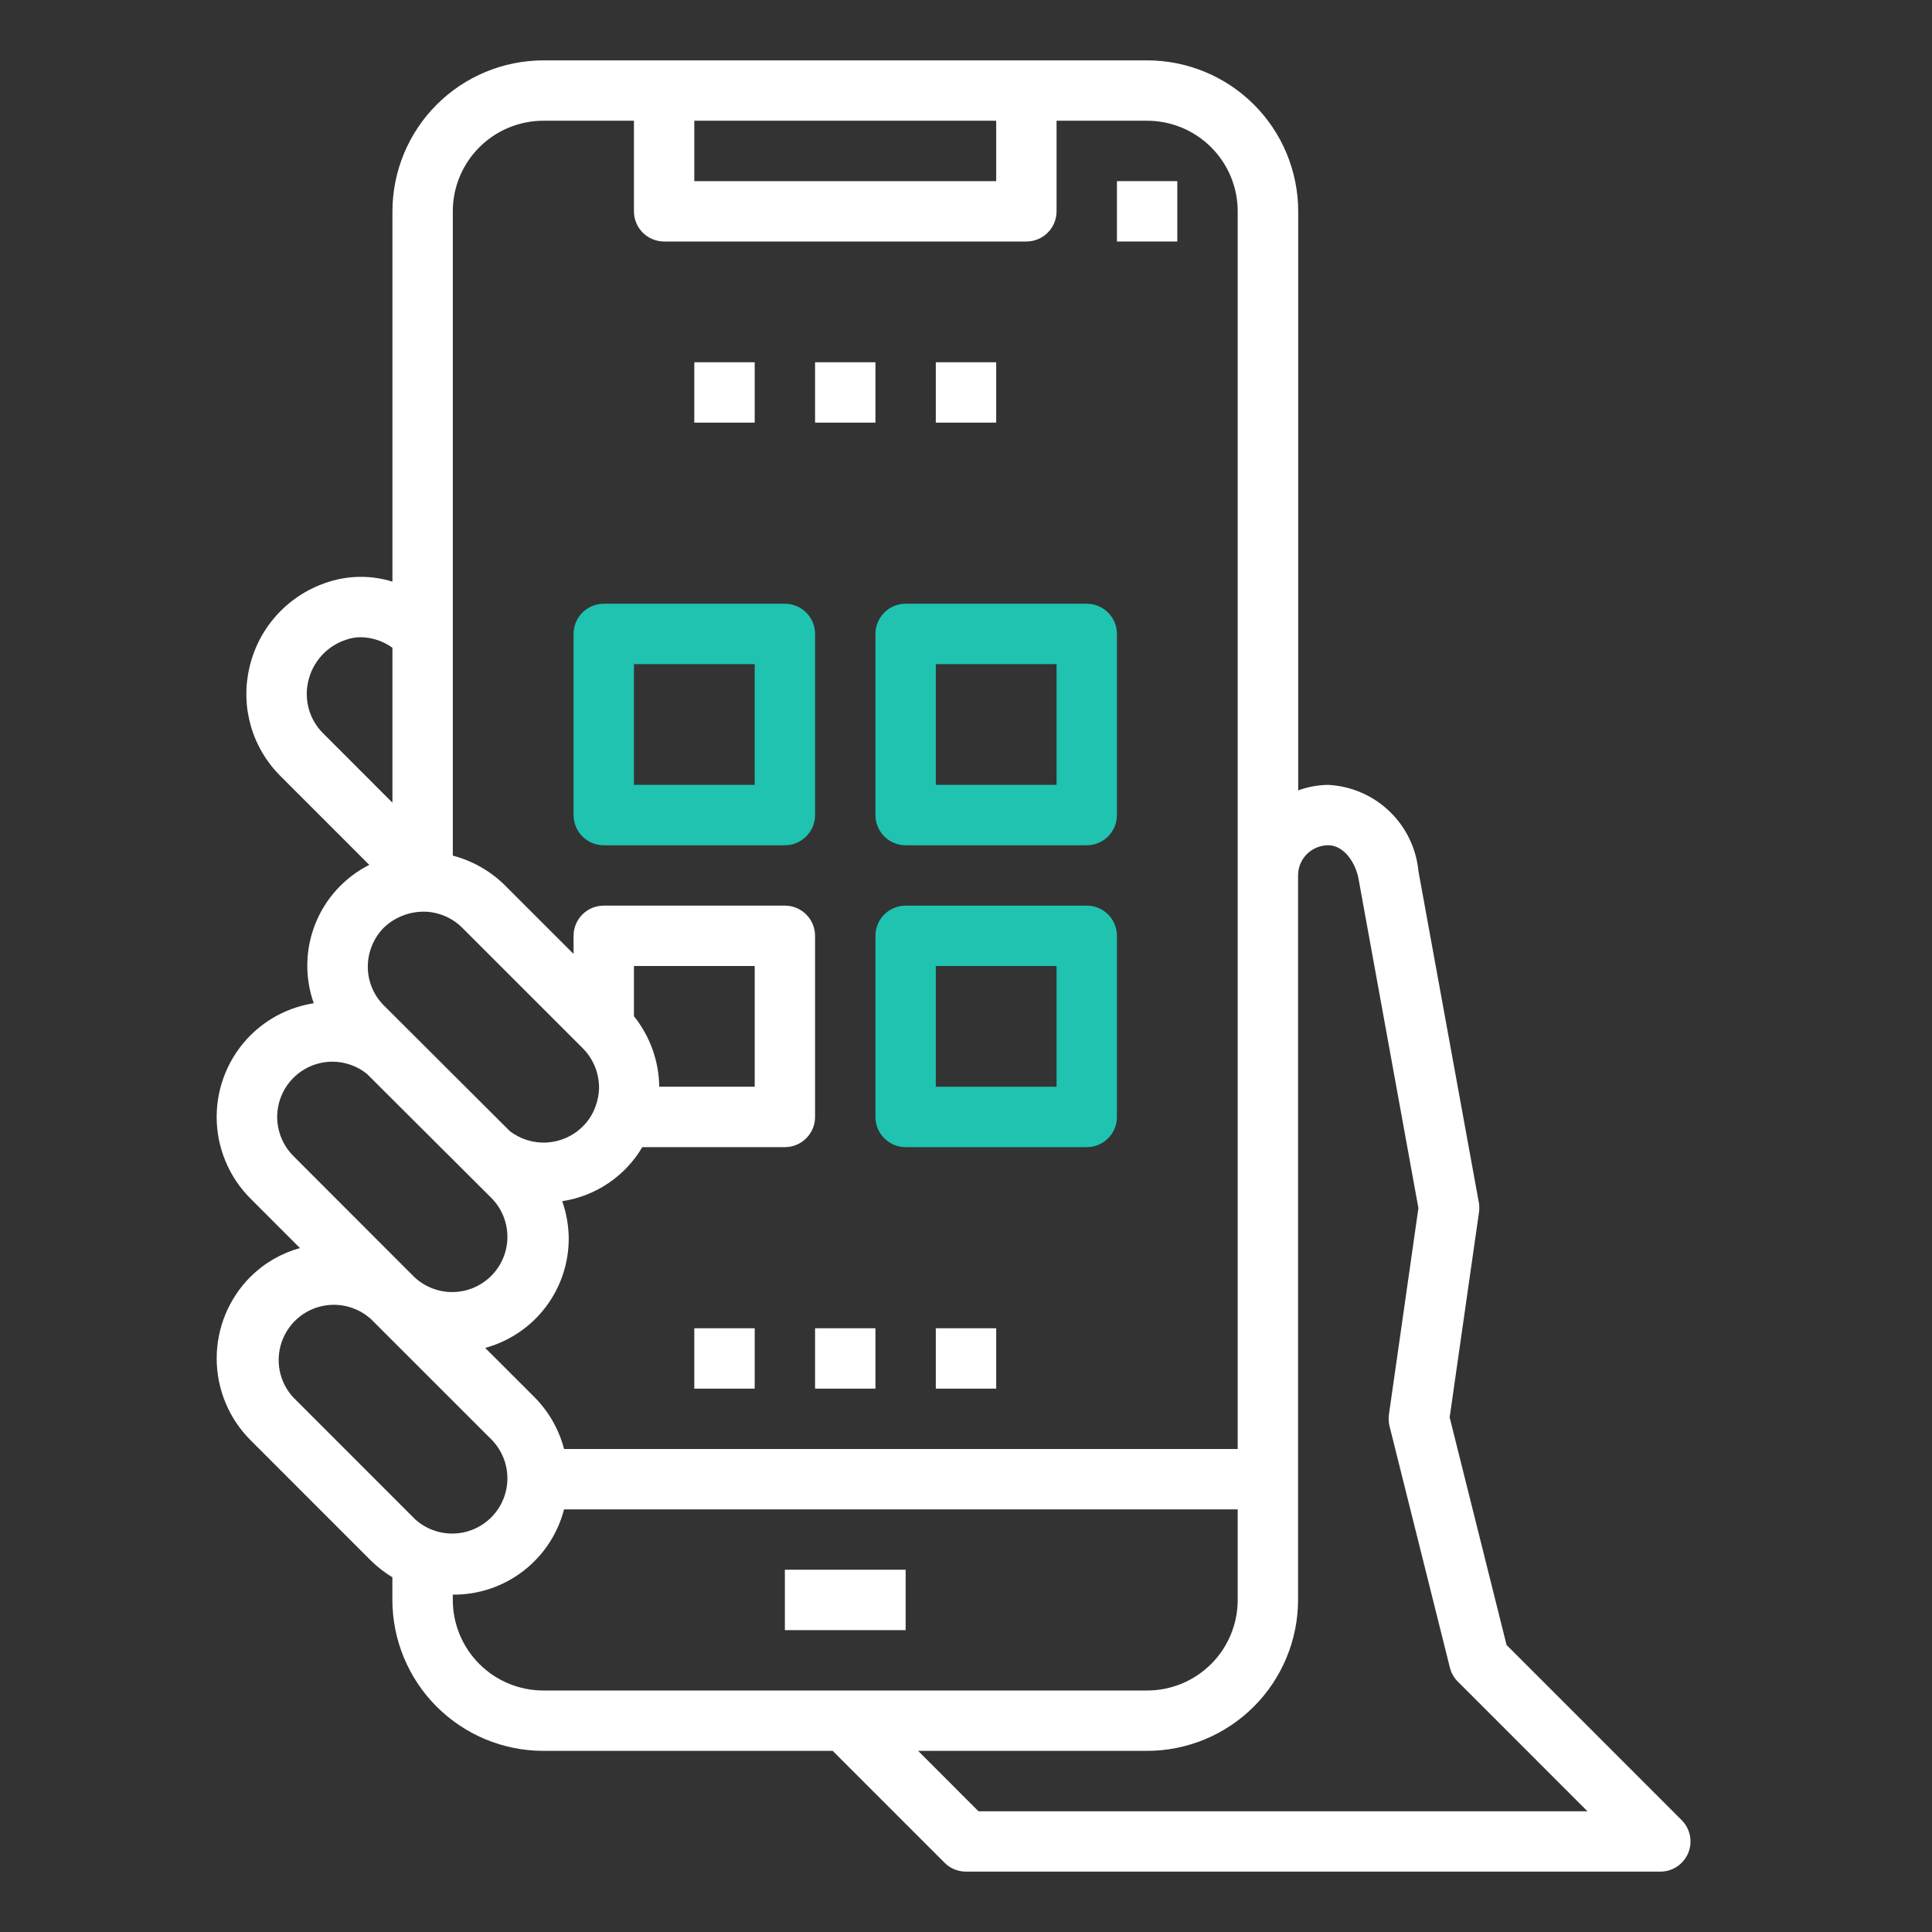
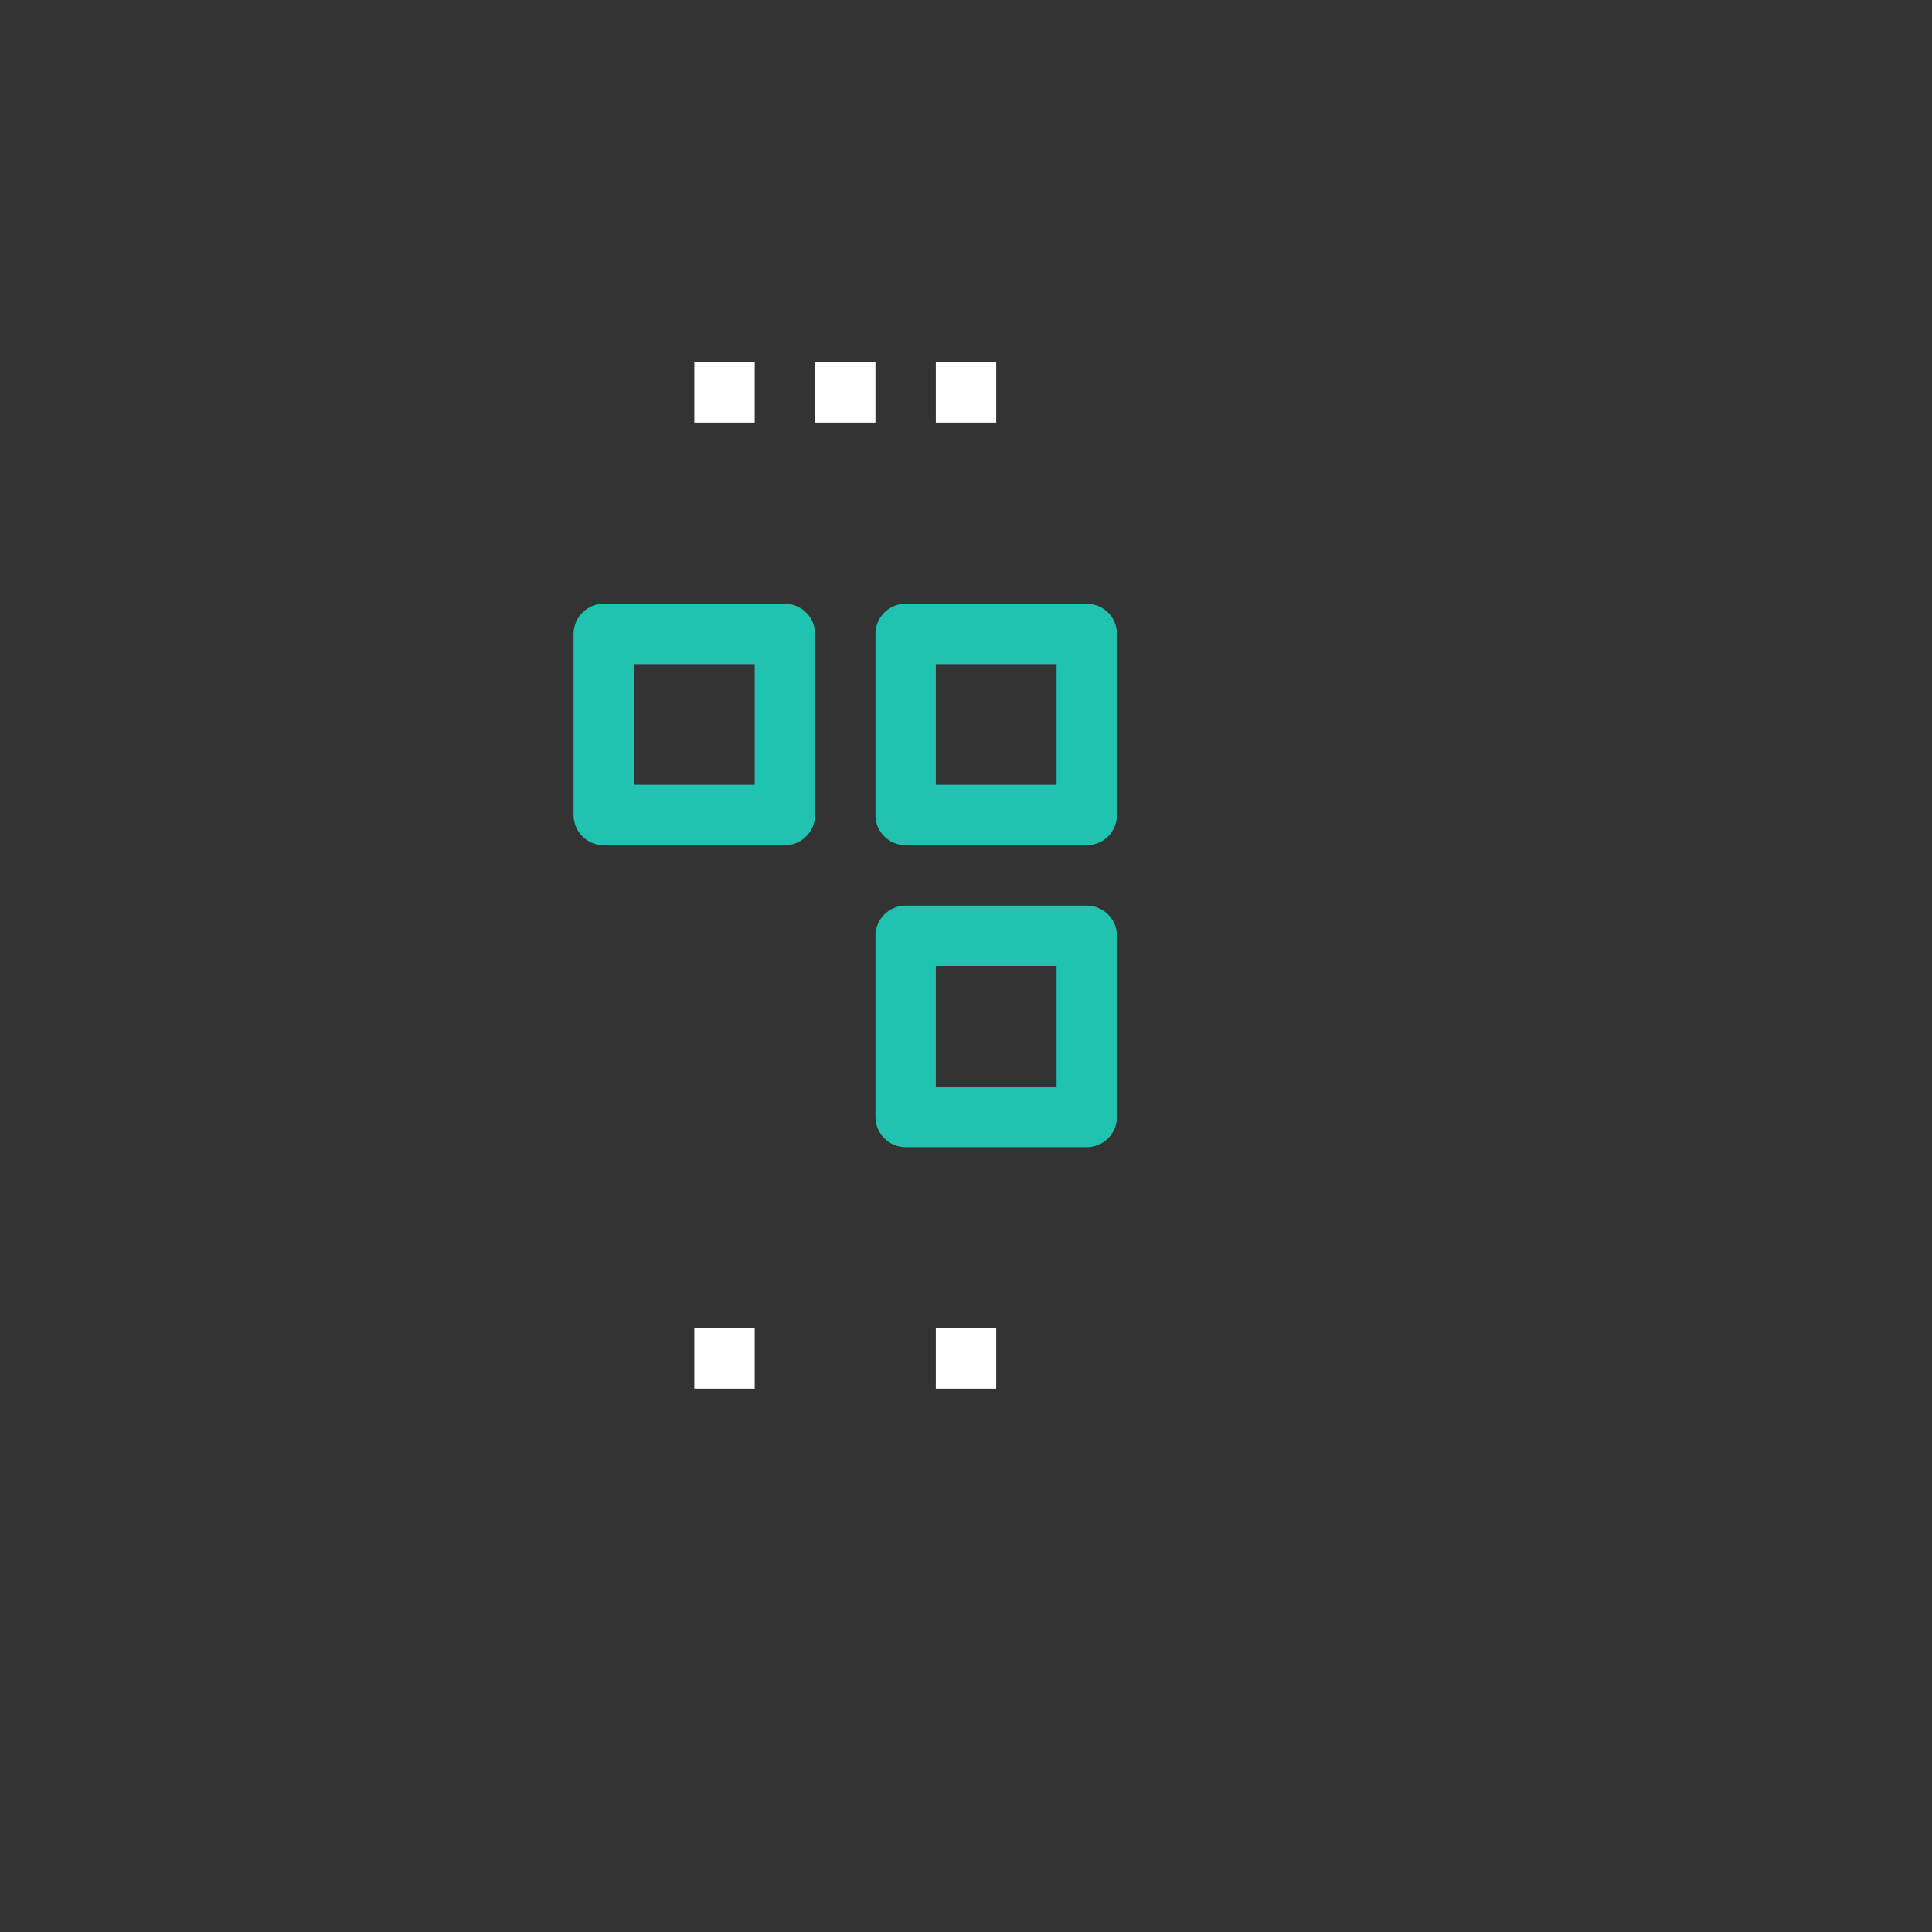
<svg xmlns="http://www.w3.org/2000/svg" width="65" height="65" viewBox="0 0 65 65" fill="none">
  <rect x="0" y="0" width="65" height="65" fill="#333333" stroke="none" />
  <path d="M23.359 12.188H25.391V14.219H23.359V12.188Z" fill="white" />
  <path d="M27.422 12.188H29.453V14.219H27.422V12.188Z" fill="white" />
  <path d="M31.484 12.188H33.516V14.219H31.484V12.188Z" fill="white" />
-   <path d="M37.578 6.094H39.609V8.125H37.578V6.094Z" fill="white" />
-   <path d="M56.798 62.342C56.875 62.157 56.895 61.952 56.855 61.755C56.816 61.558 56.719 61.377 56.577 61.235L50.687 55.344L48.772 47.686L49.76 40.779C49.775 40.671 49.773 40.561 49.753 40.453L47.722 29.31C47.649 28.542 47.302 27.827 46.745 27.294C46.188 26.761 45.458 26.446 44.688 26.406C44.343 26.41 44.001 26.473 43.677 26.592V7.109C43.675 5.763 43.14 4.472 42.188 3.52C41.236 2.568 39.945 2.033 38.599 2.031H18.281C16.935 2.033 15.644 2.568 14.692 3.52C13.74 4.472 13.205 5.763 13.203 7.109V19.569C12.464 19.338 11.67 19.355 10.941 19.615C10.304 19.836 9.735 20.216 9.287 20.72C8.839 21.224 8.528 21.835 8.384 22.493C8.239 23.132 8.258 23.798 8.44 24.428C8.621 25.058 8.959 25.631 9.422 26.096L12.424 29.098C11.6 29.514 10.956 30.216 10.612 31.073C10.268 31.93 10.248 32.883 10.556 33.753C9.752 33.879 9.007 34.255 8.43 34.829C8.068 35.19 7.781 35.618 7.586 36.09C7.39 36.562 7.289 37.067 7.289 37.578C7.289 38.089 7.39 38.595 7.586 39.066C7.781 39.538 8.068 39.967 8.43 40.327L10.091 41.989C9.464 42.164 8.891 42.496 8.428 42.954C7.699 43.684 7.29 44.672 7.29 45.703C7.29 46.734 7.699 47.723 8.428 48.452L12.49 52.515C12.705 52.725 12.944 52.91 13.201 53.065V53.828C13.203 55.174 13.738 56.465 14.69 57.417C15.642 58.369 16.933 58.905 18.279 58.906H28.015L31.78 62.671C31.874 62.766 31.987 62.841 32.11 62.892C32.234 62.943 32.366 62.969 32.5 62.969H55.859C56.06 62.969 56.257 62.909 56.424 62.798C56.591 62.686 56.721 62.528 56.798 62.342ZM23.359 4.062H33.516V6.094H23.359V4.062ZM15.234 21.328V7.109C15.234 6.301 15.555 5.526 16.127 4.955C16.698 4.384 17.473 4.062 18.281 4.062H21.328V7.109C21.328 7.379 21.435 7.637 21.626 7.828C21.816 8.018 22.074 8.125 22.344 8.125H34.531C34.801 8.125 35.059 8.018 35.249 7.828C35.44 7.637 35.547 7.379 35.547 7.109V4.062H38.594C39.402 4.062 40.177 4.384 40.748 4.955C41.32 5.526 41.641 6.301 41.641 7.109V48.75H18.977C18.807 48.096 18.467 47.498 17.992 47.016L16.324 45.349C17.136 45.127 17.852 44.644 18.36 43.973C18.869 43.302 19.141 42.482 19.134 41.641C19.128 41.222 19.054 40.807 18.915 40.413C19.471 40.328 20.001 40.121 20.468 39.807C20.934 39.492 21.324 39.078 21.61 38.594H26.406C26.676 38.594 26.934 38.487 27.124 38.296C27.315 38.106 27.422 37.847 27.422 37.578V31.484C27.422 31.215 27.315 30.957 27.124 30.766C26.934 30.576 26.676 30.469 26.406 30.469H20.312C20.043 30.469 19.785 30.576 19.594 30.766C19.404 30.957 19.297 31.215 19.297 31.484V32.094L16.971 29.769C16.487 29.297 15.889 28.958 15.234 28.786V21.328ZM21.328 34.186V32.5H25.391V36.562H22.179C22.169 35.699 21.869 34.863 21.328 34.189V34.186ZM10.858 24.659C10.638 24.436 10.477 24.161 10.392 23.859C10.306 23.557 10.297 23.239 10.367 22.933C10.439 22.608 10.594 22.306 10.818 22.059C11.041 21.812 11.325 21.628 11.642 21.524C11.8 21.467 11.967 21.438 12.136 21.439C12.52 21.444 12.892 21.568 13.203 21.793V27.005L10.858 24.659ZM12.916 31.207C13.272 30.868 13.744 30.677 14.236 30.672C14.726 30.67 15.197 30.863 15.545 31.207L19.602 35.263C19.953 35.612 20.151 36.087 20.154 36.583C20.153 36.808 20.11 37.031 20.029 37.241C19.94 37.488 19.796 37.711 19.609 37.895C19.288 38.217 18.86 38.41 18.407 38.438C17.954 38.467 17.506 38.329 17.147 38.05L12.92 33.833C12.746 33.661 12.609 33.456 12.515 33.231C12.422 33.006 12.374 32.764 12.374 32.52C12.376 32.029 12.57 31.557 12.916 31.207ZM9.869 38.891C9.609 38.631 9.432 38.299 9.361 37.938C9.289 37.578 9.327 37.203 9.468 36.864C9.61 36.524 9.849 36.234 10.155 36.03C10.461 35.827 10.821 35.718 11.189 35.719C11.608 35.721 12.014 35.864 12.341 36.126L16.555 40.327C16.891 40.678 17.076 41.147 17.071 41.632C17.066 42.118 16.87 42.582 16.527 42.926C16.183 43.269 15.719 43.465 15.233 43.47C14.748 43.475 14.279 43.29 13.928 42.954L9.869 38.891ZM13.931 51.079L9.869 47.016C9.543 46.664 9.367 46.199 9.376 45.72C9.386 45.24 9.58 44.783 9.919 44.443C10.258 44.104 10.715 43.909 11.195 43.899C11.675 43.889 12.139 44.065 12.492 44.39L16.555 48.452C16.891 48.803 17.076 49.272 17.071 49.757C17.066 50.243 16.87 50.707 16.527 51.051C16.183 51.394 15.719 51.59 15.233 51.595C14.748 51.6 14.279 51.415 13.928 51.079H13.931ZM18.281 56.875C17.473 56.875 16.698 56.554 16.127 55.983C15.555 55.411 15.234 54.636 15.234 53.828V53.65H15.242C16.096 53.656 16.926 53.377 17.603 52.857C18.279 52.338 18.763 51.607 18.977 50.781H41.641V53.828C41.641 54.636 41.32 55.411 40.748 55.983C40.177 56.554 39.402 56.875 38.594 56.875H18.281ZM32.92 60.938L30.889 58.906H38.594C39.94 58.905 41.231 58.369 42.183 57.417C43.135 56.465 43.67 55.174 43.672 53.828V29.447C43.673 29.179 43.781 28.922 43.971 28.733C44.162 28.544 44.419 28.438 44.688 28.438C45.218 28.438 45.627 29.033 45.719 29.635L47.721 40.645L46.729 47.59C46.711 47.72 46.718 47.853 46.749 47.98L48.78 56.105C48.825 56.284 48.917 56.447 49.048 56.577L53.408 60.938H32.92Z" fill="white" />
-   <path d="M26.406 52.812H30.469V54.844H26.406V52.812Z" fill="white" />
  <path d="M20.312 28.438H26.406C26.676 28.438 26.934 28.331 27.124 28.14C27.315 27.95 27.422 27.691 27.422 27.422V21.328C27.422 21.059 27.315 20.8 27.124 20.61C26.934 20.419 26.676 20.312 26.406 20.312H20.312C20.043 20.312 19.785 20.419 19.594 20.61C19.404 20.8 19.297 21.059 19.297 21.328V27.422C19.297 27.691 19.404 27.95 19.594 28.14C19.785 28.331 20.043 28.438 20.312 28.438ZM21.328 22.344H25.391V26.406H21.328V22.344Z" fill="#1FC3B0" />
  <path d="M29.453 27.422C29.453 27.691 29.56 27.95 29.751 28.14C29.941 28.331 30.199 28.438 30.469 28.438H36.562C36.832 28.438 37.09 28.331 37.281 28.14C37.471 27.95 37.578 27.691 37.578 27.422V21.328C37.578 21.059 37.471 20.8 37.281 20.61C37.09 20.419 36.832 20.312 36.562 20.312H30.469C30.199 20.312 29.941 20.419 29.751 20.61C29.56 20.8 29.453 21.059 29.453 21.328V27.422ZM31.484 22.344H35.547V26.406H31.484V22.344Z" fill="#1FC3B0" />
  <path d="M36.562 30.469H30.469C30.199 30.469 29.941 30.576 29.751 30.766C29.56 30.957 29.453 31.215 29.453 31.484V37.578C29.453 37.847 29.56 38.106 29.751 38.296C29.941 38.487 30.199 38.594 30.469 38.594H36.562C36.832 38.594 37.09 38.487 37.281 38.296C37.471 38.106 37.578 37.847 37.578 37.578V31.484C37.578 31.215 37.471 30.957 37.281 30.766C37.09 30.576 36.832 30.469 36.562 30.469ZM35.547 36.562H31.484V32.5H35.547V36.562Z" fill="#1FC3B0" />
  <path d="M23.359 44.688H25.391V46.719H23.359V44.688Z" fill="white" />
-   <path d="M27.422 44.688H29.453V46.719H27.422V44.688Z" fill="white" />
  <path d="M31.484 44.688H33.516V46.719H31.484V44.688Z" fill="white" />
</svg>